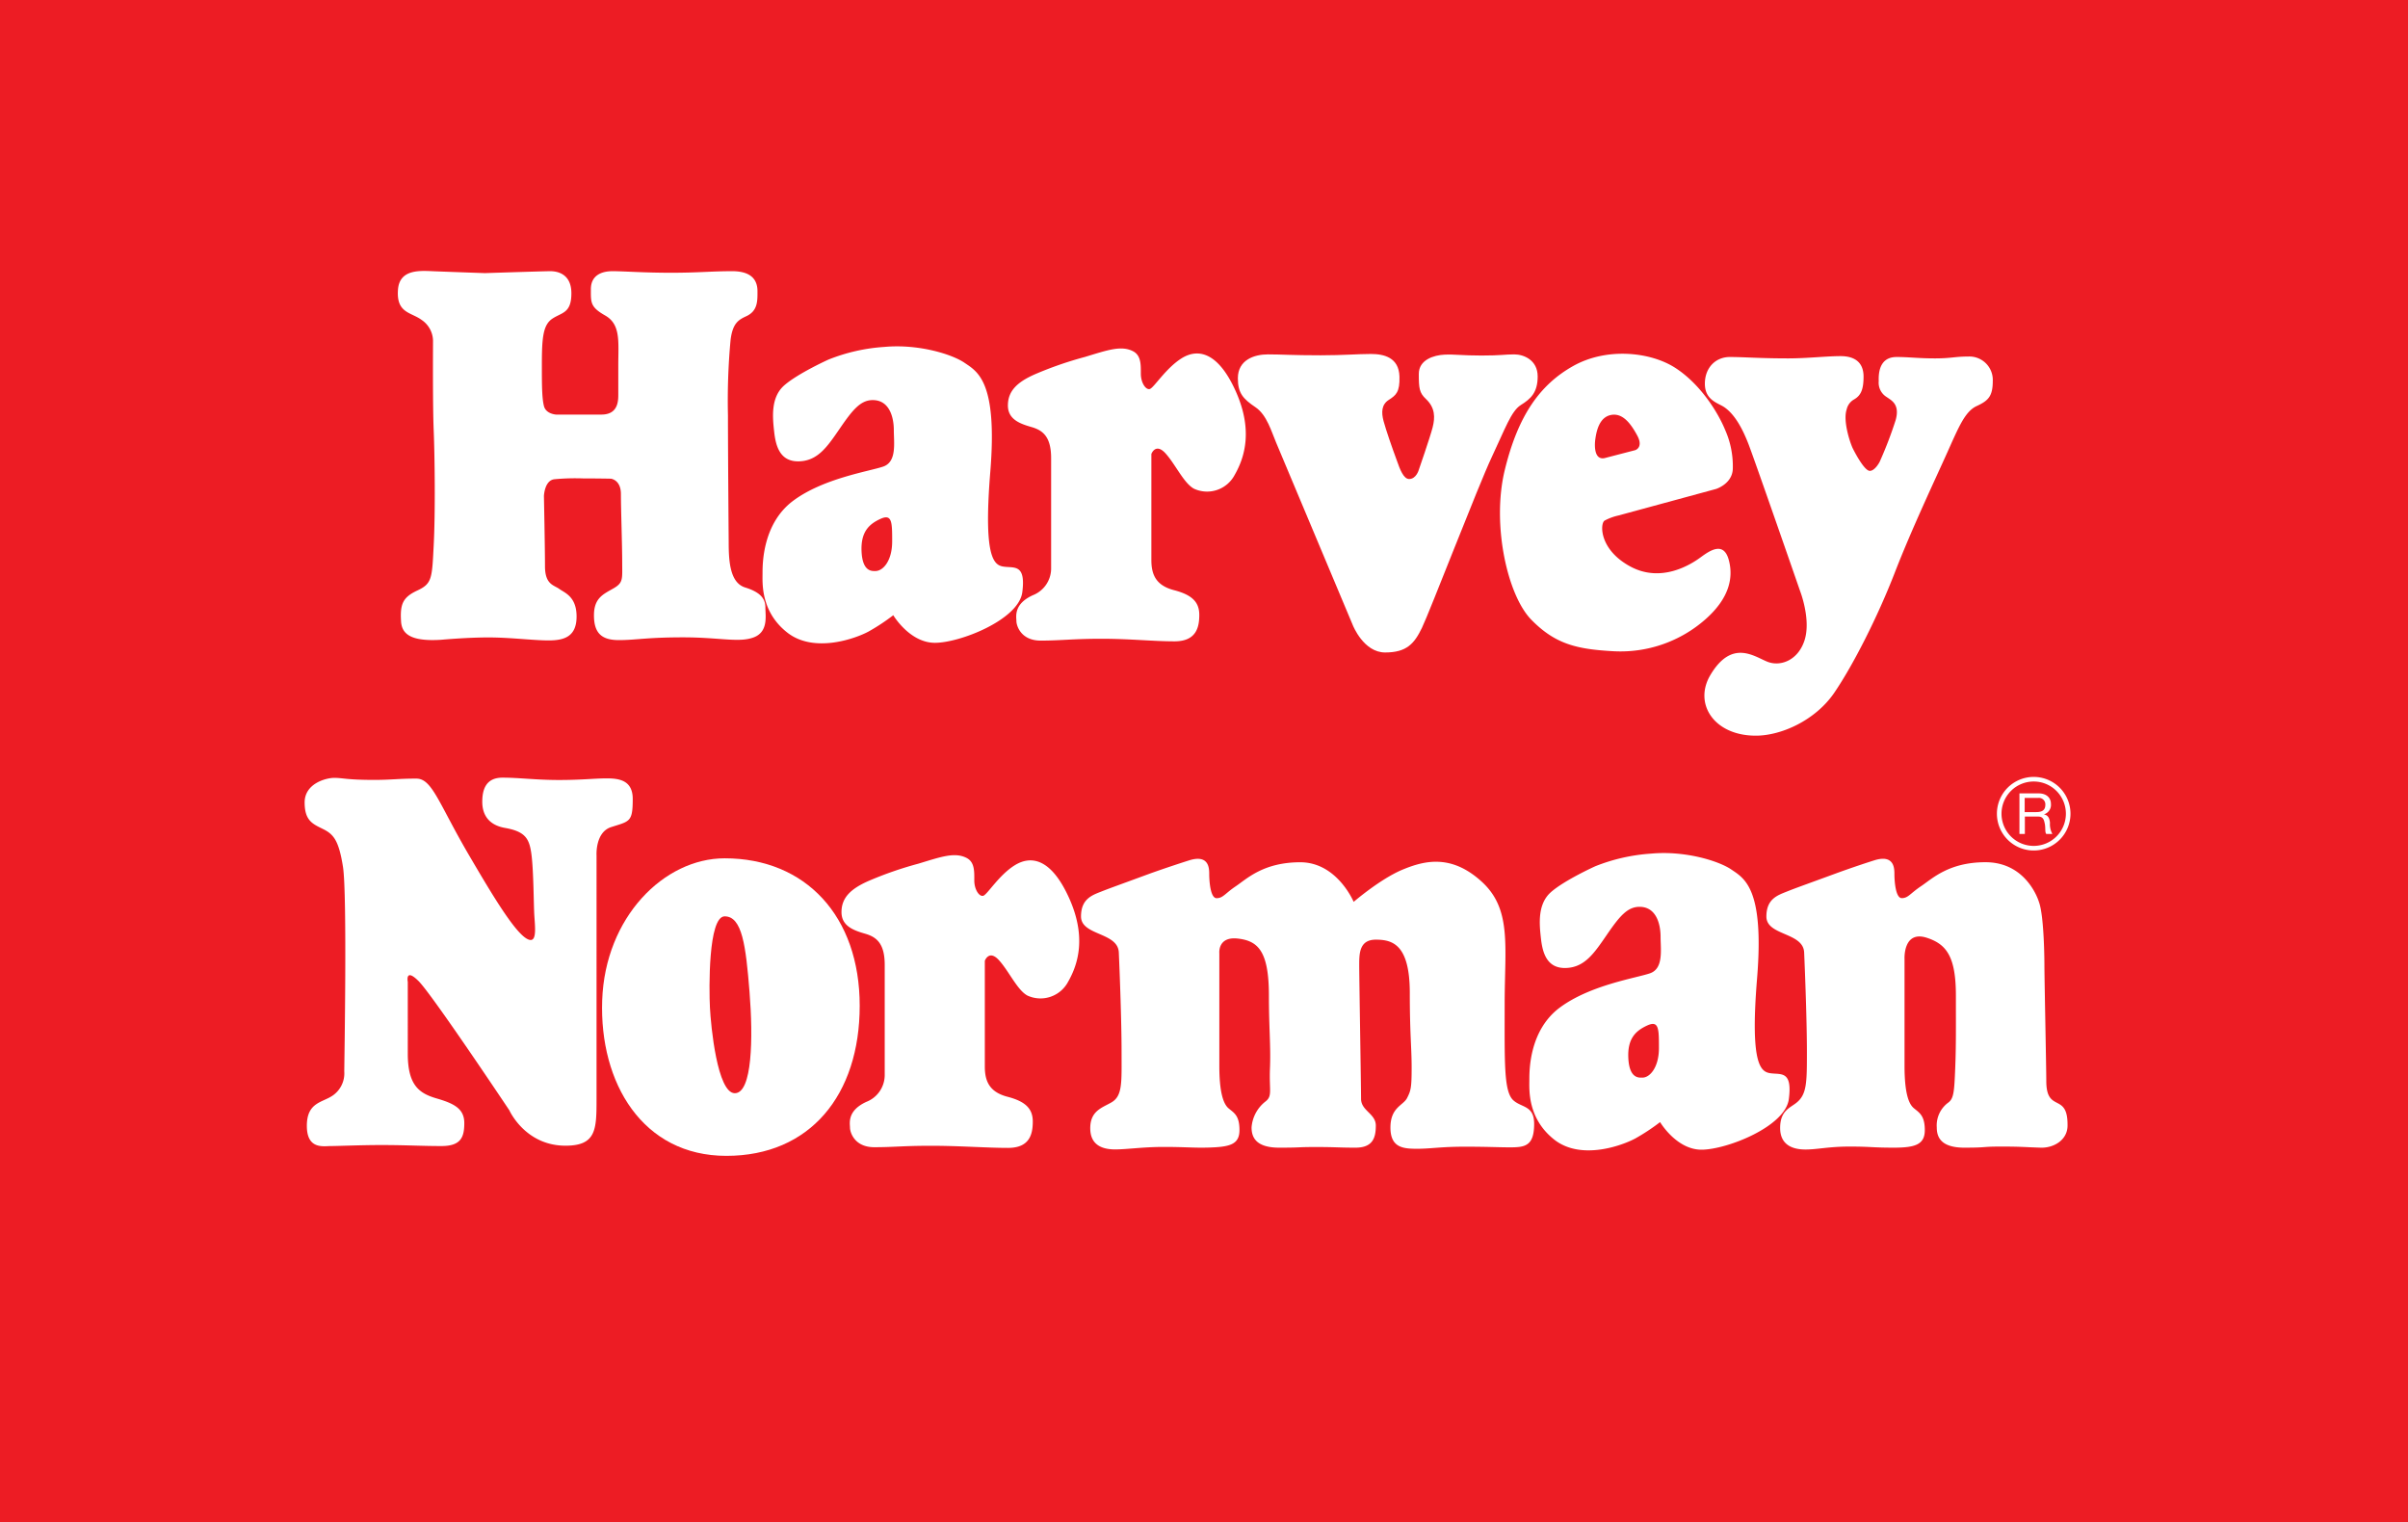
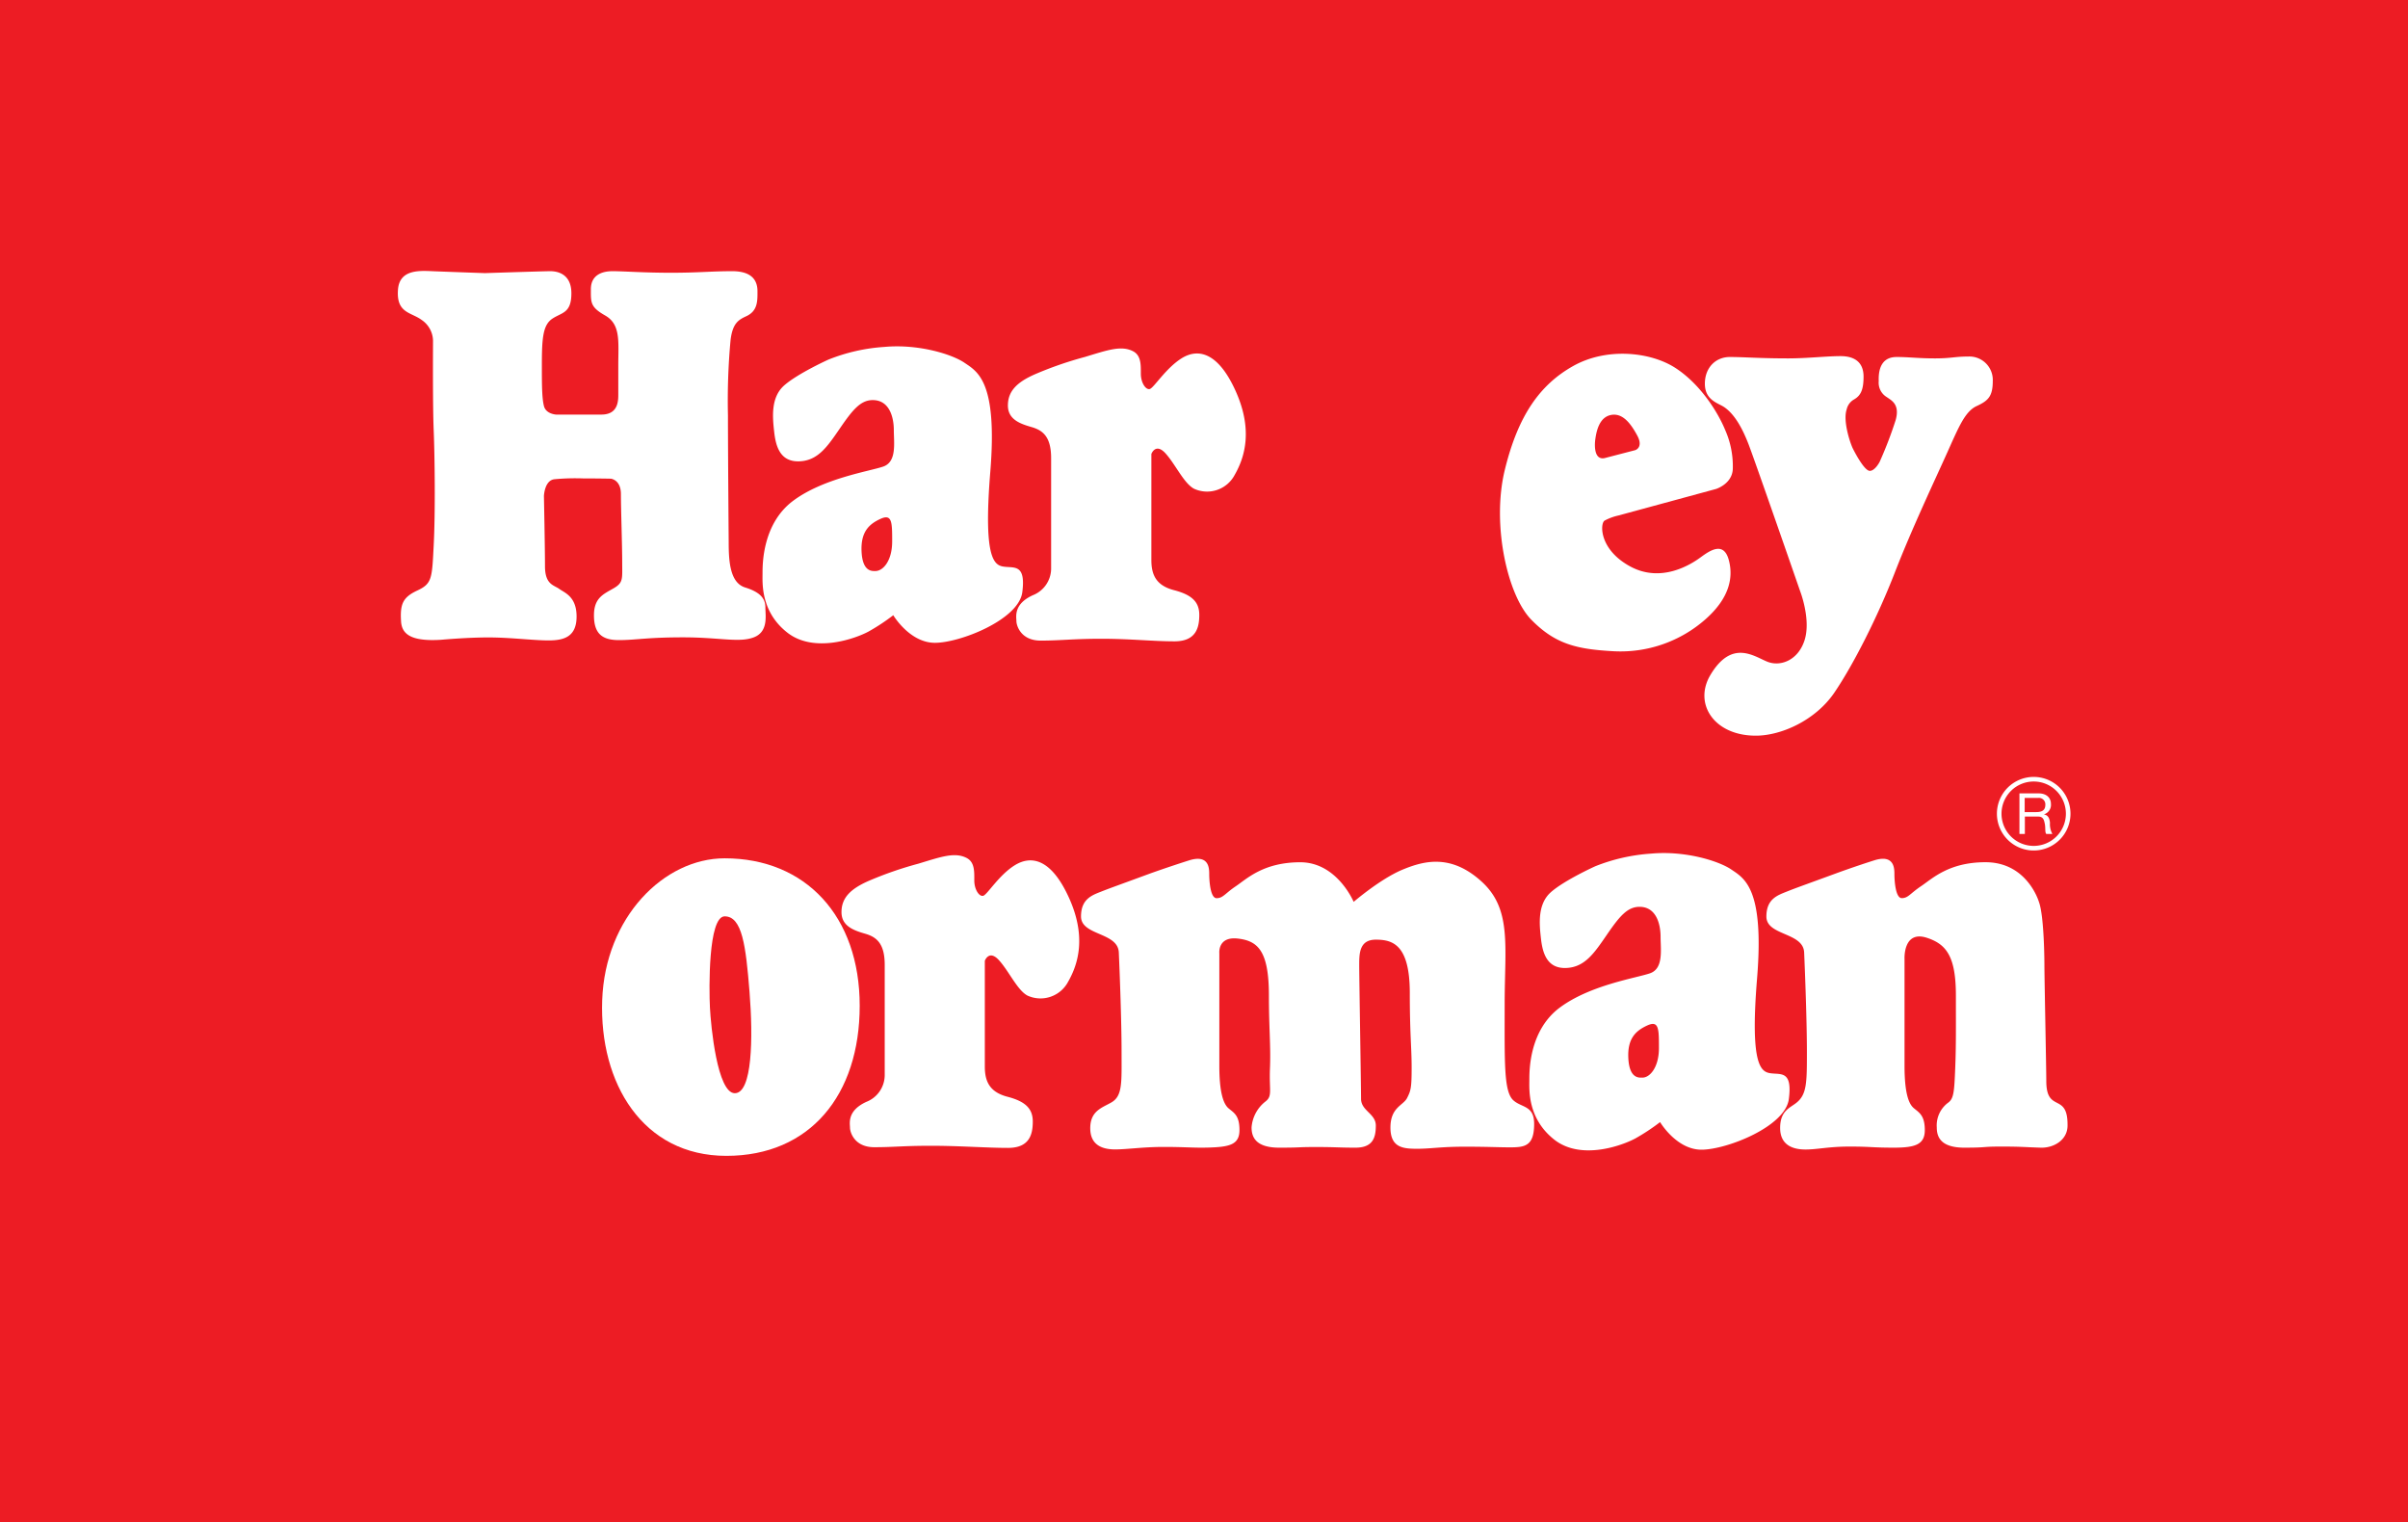
<svg xmlns="http://www.w3.org/2000/svg" id="Layer_1" data-name="Layer 1" viewBox="0 0 523.67 331">
  <defs>
    <style>.cls-1{fill:#ed1c24;}.cls-2{fill:#fff;}</style>
  </defs>
  <title>HN_LOGO</title>
  <rect class="cls-1" width="523.67" height="331" />
  <path class="cls-2" d="M218.29,380.39s-8-.28-11-.4-7.57-.57-7.91,4c-.39,5.15,2.86,4.87,5.16,6.59a5.58,5.58,0,0,1,2.46,4.47c0,1.75-.08,14,.15,19.61s.37,17.66,0,24.88-.34,8.37-3.55,9.86-3.78,3-3.55,6.72c.16,2.63,1.94,4.43,8.71,4,0,0,5.48-.51,10.29-.51s9.66.65,13.1.65,6.07-.86,6.07-5.21-2.63-5.16-3.78-6-3.09-.91-3.09-4.93-.23-15.24-.23-15.24.11-3.44,2.29-3.67a48.49,48.49,0,0,1,6.19-.18c3.21,0,6.08.06,6.08.06s2.18.23,2.18,3.33.28,11.12.28,14.79.29,4.47-1.89,5.73S242,451,242,454.8s1.6,5.39,5.39,5.39,6-.6,14-.6,12.16,1.22,15.37,0,2.52-4.75,2.52-6.47-.79-3.25-4.36-4.36c-3.32-1-3.62-5.62-3.62-9.86,0,0-.16-19.49-.16-27.52a142.72,142.72,0,0,1,.57-16.47c.46-3.67,1.74-4.37,3.44-5.16,2.5-1.16,2.41-3.36,2.41-5.42s-.92-4.36-5.5-4.36-7.34.34-13.3.34-10.21-.34-12.73-.34-4.7,1-4.7,3.9-.16,3.88,3.1,5.73c3.44,1.95,2.86,5.73,2.86,10.89v6.08c0,1.37.12,4.58-3.67,4.58h-9.86s-2.18-.11-2.63-1.83-.46-4.7-.46-8.94c0-5.85.23-8.72,2.29-10.09s4.13-1.15,4.13-5.51-3.21-4.81-4.59-4.81S218.29,380.39,218.29,380.39Z" transform="translate(-112.83 -321)" />
  <path class="cls-2" d="M331.4,444.25c-2.18-.23-4.81-1-3.21-20.64s-2.75-21.78-5.62-23.73c-2.69-1.84-10-4.13-17.44-3.44A39.57,39.57,0,0,0,293,399.19s-6.65,3-9.63,5.62-2.52,7-2.18,10.09,1.26,6.53,5.39,6.42,6.19-3.21,8.94-7.22S300,408,302.62,408c3.67,0,4.59,3.78,4.59,6.53s.69,6.88-2.29,7.92-13,2.52-19.61,7.45-6.65,13.64-6.65,15.71-.46,8.37,5.39,12.95,14.9,1.26,17.66-.23a44.46,44.46,0,0,0,5.38-3.55s3.56,6,9.06,6,18.23-5.05,19-11S333.58,444.48,331.4,444.25Zm-28.2.92c-.69,0-2.76.23-3-4.13s1.61-6.08,4.13-7.22,2.52.8,2.52,4.93S304.92,445.17,303.2,445.17Z" transform="translate(-112.83 -321)" />
  <path class="cls-2" d="M359.2,397.36c-2.57-1.29-5.51-.23-10.44,1.26a79.64,79.64,0,0,0-10.89,3.78c-3.9,1.72-5.85,3.67-5.85,6.77s2.75,4,5.16,4.7,4.24,2.06,4.24,6.76v24.08a6.26,6.26,0,0,1-4,5.73c-4.24,1.95-3.55,4.7-3.55,5.62s.92,4.24,5.27,4.24,7-.4,13.23-.4,11.18.56,15.88.56,5.39-3,5.39-5.74-1.49-4.35-5.5-5.39-4.92-3.48-4.92-6.57V419.71s.92-2.52,3.09-.11,4,6.53,6.2,7.68a6.78,6.78,0,0,0,8.82-3c2.3-4,4-10,.12-18.46s-8.26-9.06-11.7-6.88-6,6.42-6.88,6.65-1.94-1.37-1.94-3.32S361,398.27,359.2,397.36Z" transform="translate(-112.83 -321)" />
-   <path class="cls-2" d="M400,398.26c-6.21,0-8.43-.2-11.43-.2s-6.54,1.21-6.54,5.19c0,3.22,1.1,4.46,3.87,6.33,2.45,1.67,3.45,5.33,4.45,7.66S407.05,457,407.05,457s2.33,5.88,7,5.88,6.33-1.89,8-5.33,12.31-31.06,15.2-37.17,4.22-10,6.32-11.31,3.66-2.66,3.66-6.21-3-4.8-5.1-4.8-2.77.25-7.1.25-5.88-.3-8.1-.19-5.55,1.07-5.55,4.18.1,4.1,1.56,5.47c2,1.89,2,4,1.44,6.18s-3,9.21-3,9.21-.55,2-2.1,2c-1.22,0-2-2.09-2.67-4-1.11-3-2.33-6.54-2.88-8.54s-.44-3.66,1.11-4.66,2.44-1.67,2.33-5.1c-.13-4.11-3.33-4.89-6.21-4.89S405.05,398.26,400,398.26Z" transform="translate(-112.83 -321)" />
  <path class="cls-2" d="M461.77,434.21a11.66,11.66,0,0,1,3-1.11L486,427.33s3.47-1.06,3.66-4.27a19.45,19.45,0,0,0-1.67-8.6c-1.55-3.77-5.32-9.87-10.76-13.42s-15-4.55-22.3-.44-12,10.87-14.86,22.63.55,27.18,5.76,32.51,9.88,6.43,17.87,6.87a27.94,27.94,0,0,0,20.08-7c5-4.44,6.1-8.88,5-12.88s-4-2.1-6.1-.55-8.54,5.66-15.31,2S460.77,434.88,461.77,434.21Zm-2-17.75c.23-1.55.78-4.66,3.33-5.21s4.33,1.77,5.77,4.43-.44,3.21-.44,3.21l-6.66,1.73C459.55,421.06,459.55,418,459.77,416.46Z" transform="translate(-112.83 -321)" />
  <path class="cls-2" d="M501.76,398.93c-6.39,0-9.64-.3-12.74-.3s-5.43,2.33-5.43,5.81,2.68,4.14,4.07,5c2.34,1.51,4.07,4.65,5.42,8.14s11.24,32,11.24,32,2.33,6,1,10.47-5.23,6-8.14,4.84-7.73-4.95-12.4,2.91c-3.68,6.2.78,13.17,9.88,13.17,5.62,0,13-3.39,17.05-9.3,4.22-6.19,9.5-16.66,13.18-26.15s8.91-20.54,11.43-26.16,3.87-8.91,6.39-10.07,3.49-2.13,3.49-5.43a5.09,5.09,0,0,0-5.33-5.33c-3,0-3.58.4-7.26.4s-5.62-.3-8.33-.3-4,1.84-3.88,5.23a3.65,3.65,0,0,0,1.75,3.49c1,.72,2.9,1.55,1.93,5a86,86,0,0,1-3.49,9.1s-1,1.94-2.13,1.94-3.1-3.68-3.68-4.84-2.21-6-1.35-8.53a3.3,3.3,0,0,1,1.55-2.13c1.51-.84,2.12-2.13,2.12-5,0-3.1-1.93-4.45-5-4.45S505.83,398.93,501.76,398.93Z" transform="translate(-112.83 -321)" />
  <path class="cls-2" d="M498.14,554.41c-2.17-.23-4.81-1-3.2-20.63s-2.76-21.77-5.62-23.72c-2.69-1.83-10-4.13-17.44-3.44a39.86,39.86,0,0,0-12.13,2.75s-6.65,3-9.63,5.62-2.52,7-2.18,10.08,1.27,6.53,5.39,6.42,6.19-3.21,8.94-7.22,4.47-6.08,7.11-6.08c3.66,0,4.58,3.79,4.58,6.54s.69,6.87-2.29,7.91-12.95,2.52-19.6,7.44-6.65,13.64-6.65,15.71-.46,8.36,5.39,13,14.9,1.26,17.65-.23a44.46,44.46,0,0,0,5.39-3.56s3.55,6,9,6,18.22-5,19-11S500.32,554.64,498.14,554.41Zm-28.19.92c-.69,0-2.75.23-3-4.13s1.6-6.07,4.13-7.22,2.52.8,2.52,4.93S471.67,555.33,470,555.33Z" transform="translate(-112.83 -321)" />
  <path class="cls-2" d="M323,507.54c-2.57-1.29-5.51-.23-10.43,1.26a79.64,79.64,0,0,0-10.89,3.78c-3.9,1.72-5.85,3.67-5.85,6.76s2.75,4,5.16,4.7,4.24,2.06,4.24,6.76v24.07a6.26,6.26,0,0,1-4,5.73c-4.24,1.95-3.55,4.7-3.55,5.62s.91,4.24,5.27,4.24,6.19-.31,12.38-.31,12,.46,16.72.46,5.38-3,5.38-5.73-1.49-4.35-5.5-5.39S327,556,327,552.92v-23s.91-2.52,3.09-.11,4,6.53,6.19,7.68a6.79,6.79,0,0,0,8.83-3c2.29-4,4-10,.11-18.45S337,507,333.53,509.14s-6,6.42-6.88,6.65-1.94-1.38-1.94-3.33S324.82,508.45,323,507.54Z" transform="translate(-112.83 -321)" />
-   <path class="cls-2" d="M194.18,490.59c-6,0-6.76-.44-8.65-.44s-6.45,1.26-6.45,5.35,1.89,4.71,4.09,5.82,3.34,2.43,4.25,8.18c.94,6,.28,42.94.28,44.51a5.85,5.85,0,0,1-2.48,5.19c-2.2,1.57-5.66,1.42-5.66,6.61s3.61,4.4,5.19,4.4,6.45-.22,11-.22c5.35,0,8.81.22,13.05.22s5-1.89,5-5-2.21-4.25-6-5.35-6.29-2.83-6.29-9.75V534.5s-.63-3.14,2.36-.15,19.73,28.09,19.73,28.09,3.42,7.69,12.21,7.69c6.7,0,6.75-3.54,6.75-10.14V507s-.31-5,3.15-6.14c4.09-1.3,4.72-1.1,4.72-6.13,0-4.09-3-4.47-5.67-4.47s-5.34.35-10.38.35-8.65-.51-12.27-.51-4.4,2.59-4.4,5.26,1.26,5,4.88,5.66c4.56.79,5.37,2.39,5.82,5.82.47,3.62.47,10.85.62,13.21s.51,5.35-.78,5.35c-2.52,0-8-9.18-13.22-18.09-6.76-11.48-8.17-17-11.64-17C199.52,490.3,198,490.59,194.18,490.59Z" transform="translate(-112.83 -321)" />
  <path class="cls-2" d="M270.43,507.64c-13.22,0-26,12.82-26.64,30.85s8.81,33.85,27,33.85,29-13.22,29-32.65S288.05,507.64,270.43,507.64Zm2.2,51.08c-3.81,0-5.21-14.62-5.41-18.63s-.4-19.83,3.21-19.83c3.8,0,4.6,6.41,5.4,16.43S276.44,558.72,272.63,558.72Z" transform="translate(-112.83 -321)" />
  <path class="cls-2" d="M363.15,510.87c-7.61,2.8-8.82,3.21-10.82,4s-4.41,1.6-4.41,5.41c0,4.2,8,3.39,8.22,7.81.2,4.6.6,15,.6,21.63s.25,9.58-2.21,11c-2,1.16-4.6,1.81-4.6,5.61s2.8,4.61,5.41,4.61,6-.54,10.61-.54,6.52.23,9.62.14c4.6-.13,6.81-.6,6.81-3.81S381.17,563,380,562s-2-3.61-2-9.22V528.3s-.4-3.7,4-3.21,6.78,2.69,6.78,12.42c0,7,.43,11,.23,15.82s.6,6-1,7.21a7.9,7.9,0,0,0-3,5.61c0,2,.8,4.41,6,4.41s3.6-.14,8-.14,4.81.14,8.61.14,4.41-2.21,4.41-4.81-3.21-3.2-3.21-5.81-.4-26.44-.4-29,0-5.61,3.61-5.61,7.39,1,7.39,11.62c0,8.85.4,11.82.4,16.22s-.18,5-1,6.61-3.61,2-3.61,6.41,2.81,4.61,5.81,4.61,5.13-.45,10.34-.45,7.09.14,9.89.14c3.21,0,5.21-.29,5.21-5.1,0-4.11-2.8-3.47-4.61-5.21-2-2-1.8-8.21-1.8-20.83s1.6-20.63-5-26.64-12.41-4.6-17.22-2.6-10.62,7-10.62,7-3.6-8.61-11.61-8.61-11.62,3.6-14,5.2-2.8,2.61-4.2,2.61-1.6-4-1.6-5.21,0-4.4-4.41-3S363.15,510.87,363.15,510.87Z" transform="translate(-112.83 -321)" />
  <path class="cls-2" d="M557.43,530.9c0,2.6.41,22.56.41,25.16,0,7.12,4.71,2.33,4.62,9.69,0,3.15-3,4.9-5.83,4.81-3.8-.12-4.2-.24-8.61-.24s-2.8.24-8,.24-6-2.4-6-4.41a6.16,6.16,0,0,1,2.54-5.42c1.19-.88,1.27-2.59,1.47-7.4s.15-8.79.15-15.82c0-8.42-2-11.17-6.26-12.57-5.25-1.75-4.91,4.59-4.91,4.59v23.2c0,5.61.8,8.21,2,9.22s2.41,1.6,2.41,4.8-2.21,3.81-6.81,3.81-4.92-.24-9.52-.24-7,.64-9.63.64-5.5-.88-5.5-4.69,2.22-4.37,3.61-5.53c2.2-1.81,2.21-4.4,2.21-11s-.4-17-.6-21.63c-.2-4.42-8.21-3.61-8.21-7.81,0-3.81,2.4-4.61,4.4-5.41s3.21-1.21,10.82-4c0,0,3.8-1.4,8.21-2.8s4.41,1.8,4.41,3,.2,5.21,1.6,5.21,1.8-1,4.21-2.61,6-5.2,14-5.2c9.11,0,11.61,8.61,11.61,8.61C557.43,520.29,557.43,530.9,557.43,530.9Z" transform="translate(-112.83 -321)" />
  <path class="cls-2" d="M552,493.52h4.16c1.66,0,2.69.9,2.69,2.31a2.13,2.13,0,0,1-1.54,2.25v0c1,.2,1.24.95,1.33,1.82a4.45,4.45,0,0,0,.52,2.44h-1.32c-.33-.36-.14-1.31-.32-2.18s-.33-1.6-1.47-1.6h-2.87v3.78H552Zm3.63,4.07c1.1,0,2-.28,2-1.57a1.4,1.4,0,0,0-1.57-1.51h-2.92v3.08Z" transform="translate(-112.83 -321)" />
  <path class="cls-2" d="M547.1,497.94a8,8,0,0,1,8-8h0a8,8,0,0,1,8,8h0a8,8,0,0,1-8,8h0a8,8,0,0,1-8-8Zm1,0a7,7,0,0,0,7,7h0a7,7,0,0,0,7-7h0a7,7,0,0,0-7-7h0a7,7,0,0,0-7,7Z" transform="translate(-112.83 -321)" />
</svg>